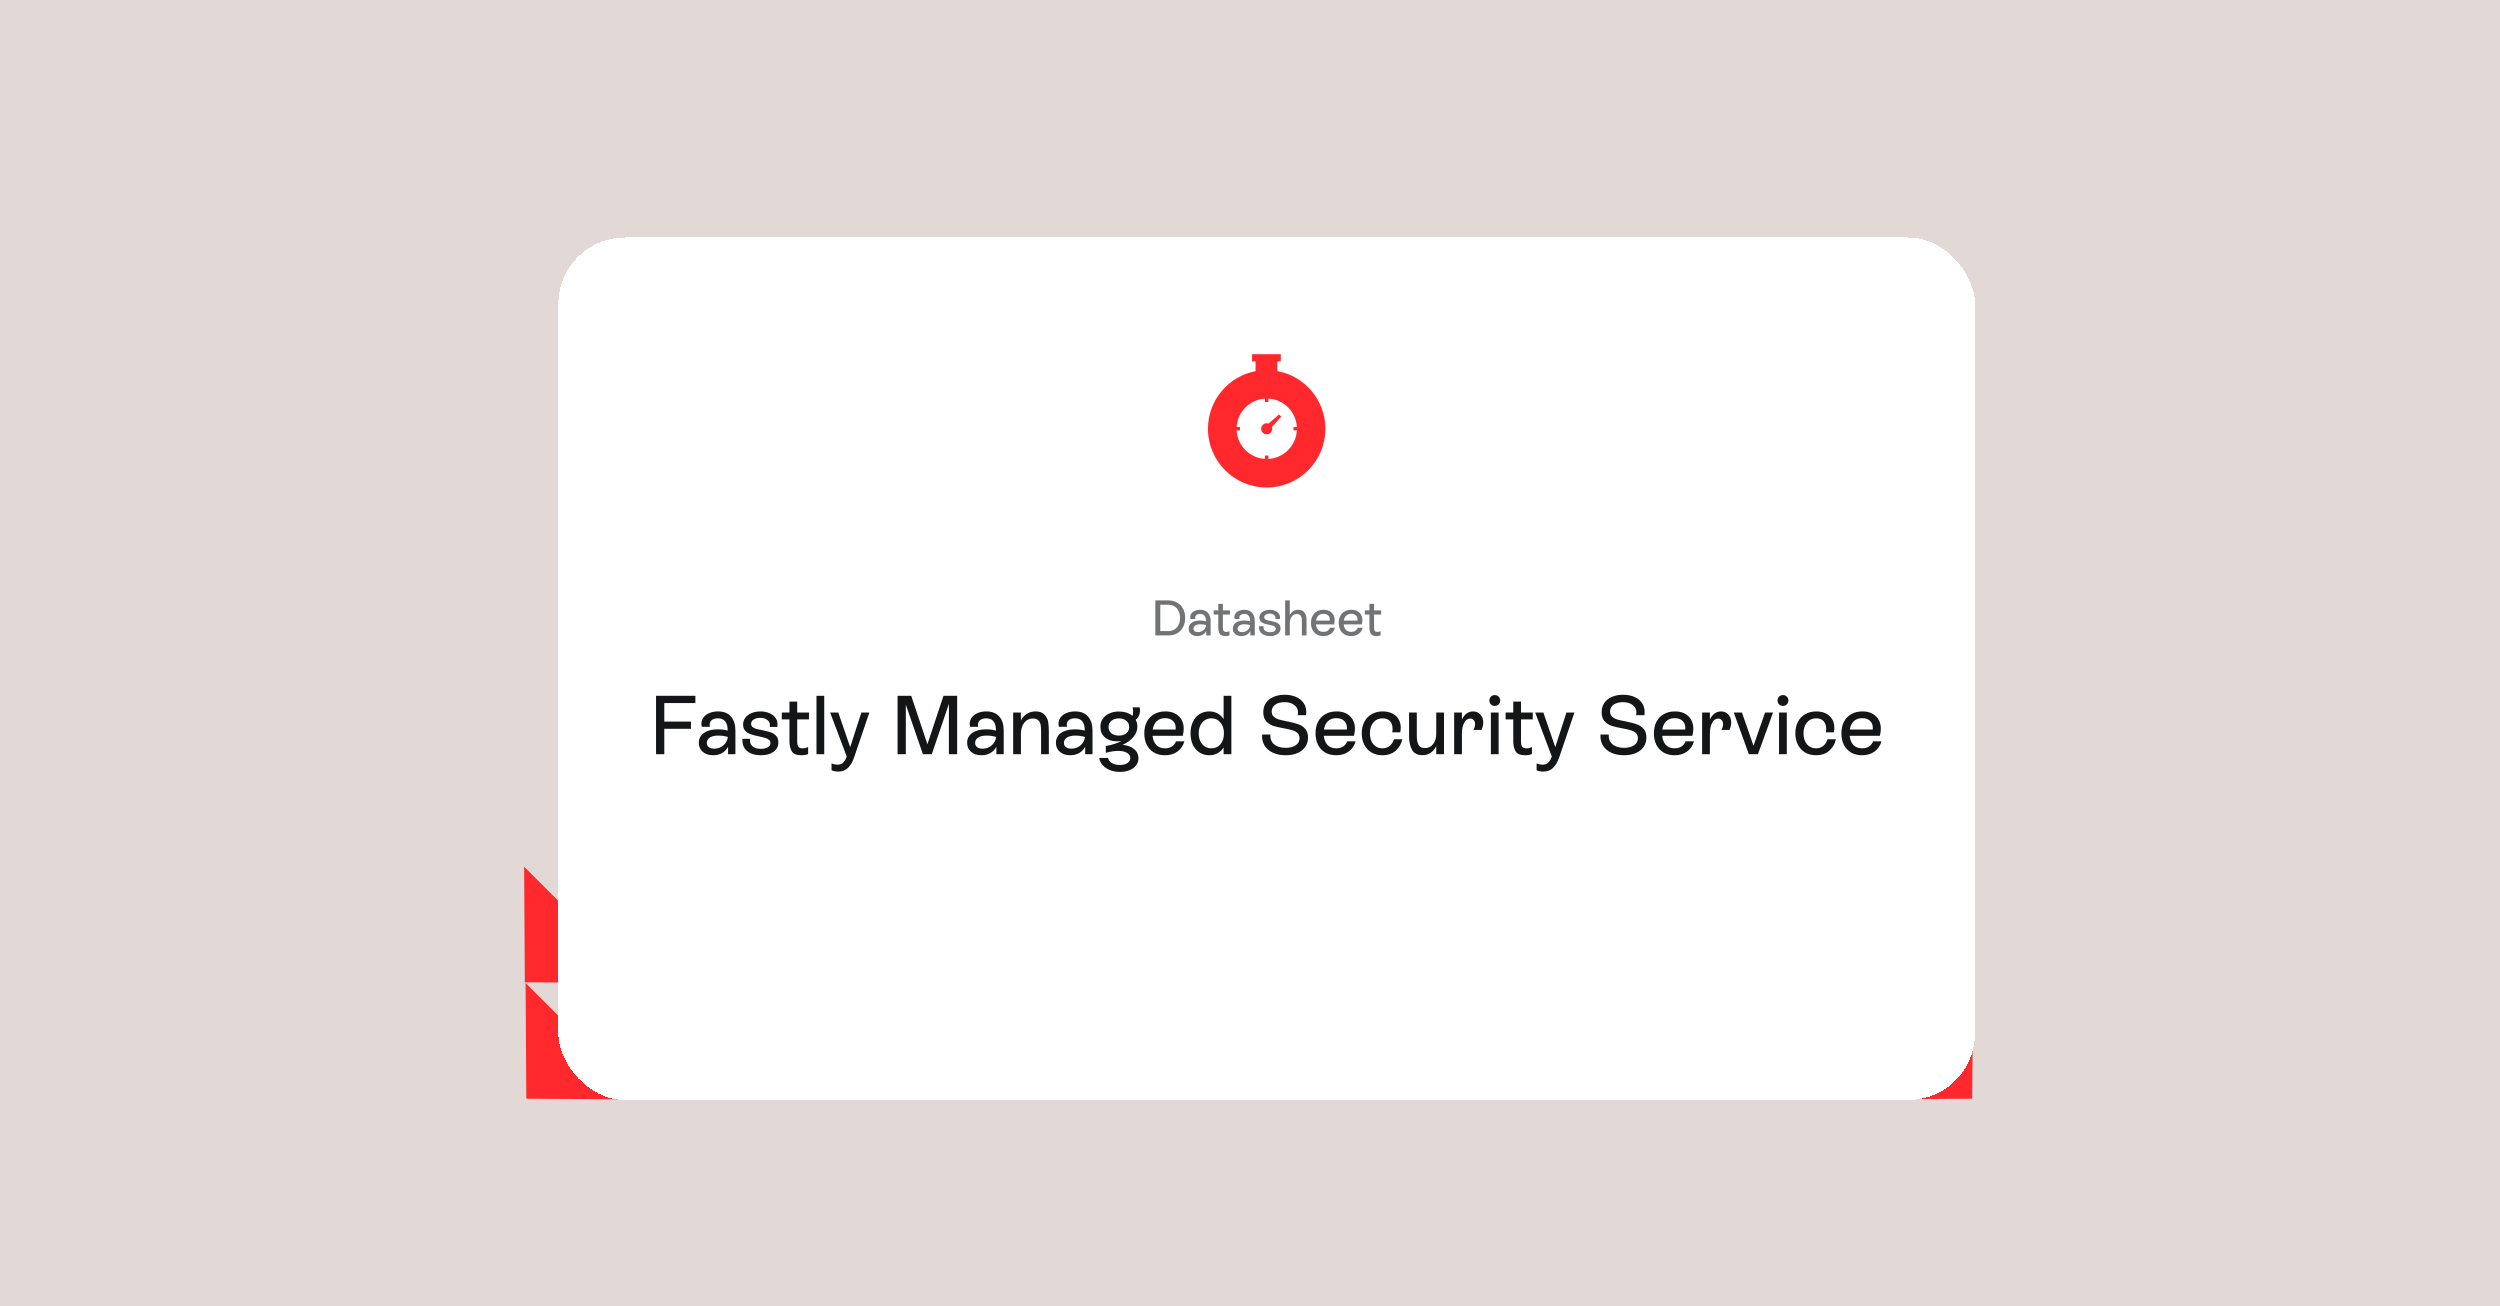
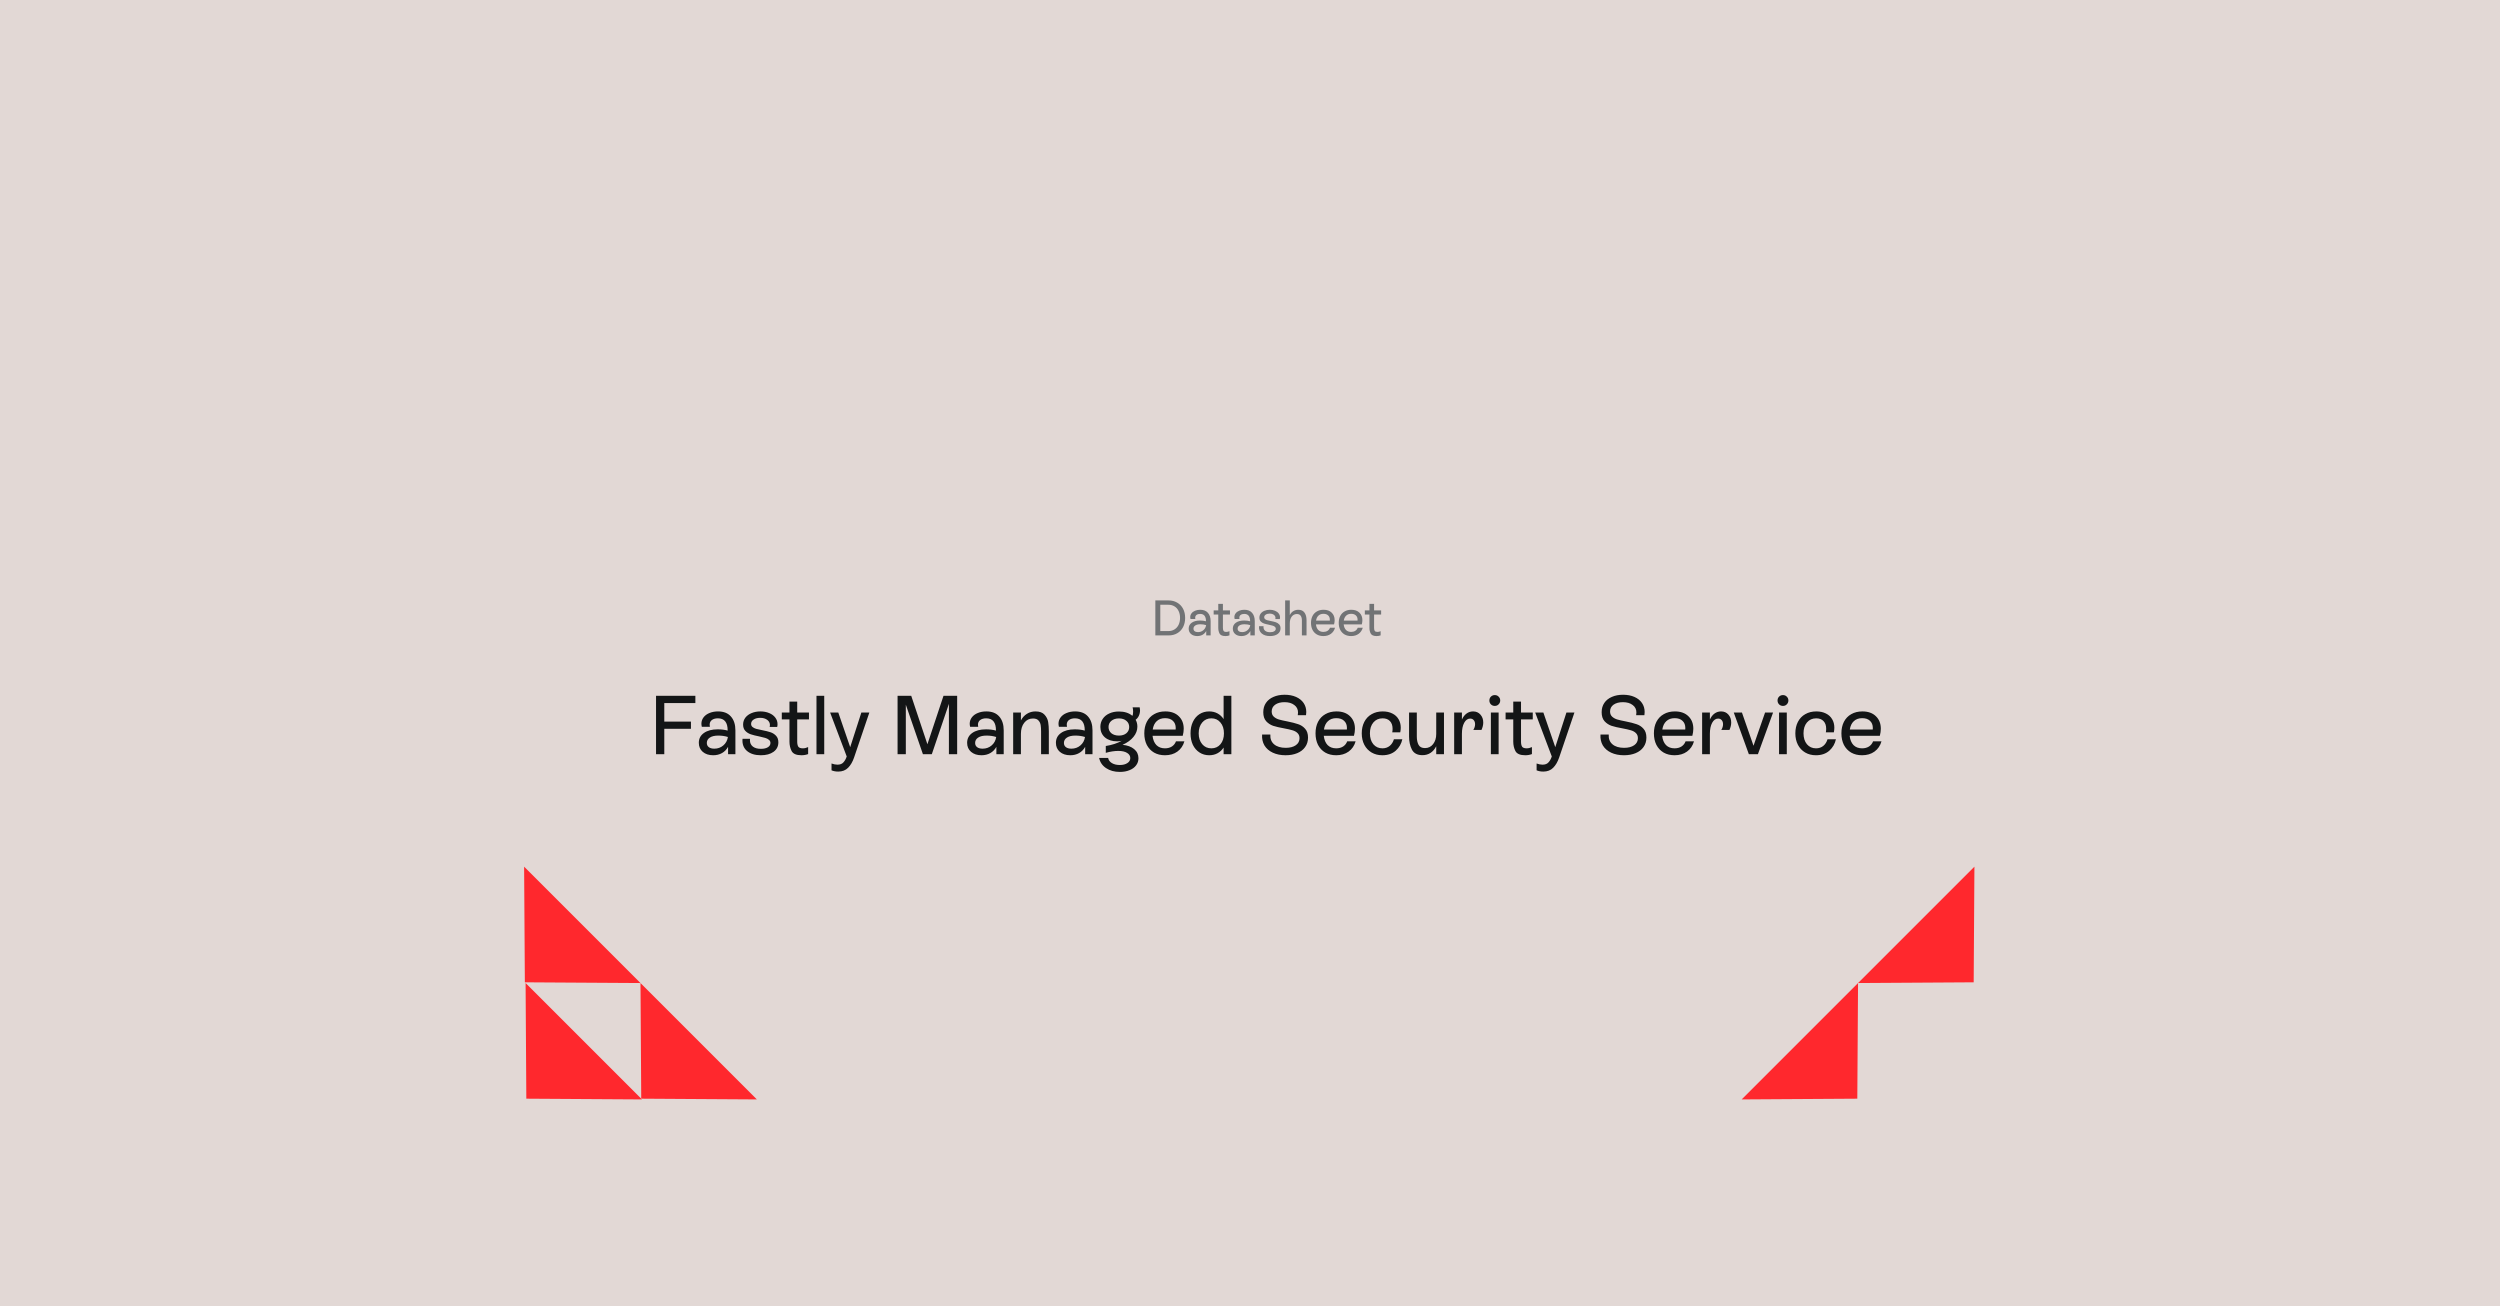
<svg xmlns="http://www.w3.org/2000/svg" width="1200" height="627" viewBox="0 0 1200 627" fill="none">
  <rect width="1200" height="627" fill="#E2D8D5" />
  <path d="M891.861 471.861L891.508 527.369L836 527.723L891.861 471.861Z" fill="#FF282D" />
  <path d="M307.438 471.861L307.792 527.369L363.3 527.723L307.438 471.861Z" fill="#FF282D" />
-   <path d="M947.016 471.861L946.662 527.369L891.154 527.723L947.016 471.861Z" fill="#FF282D" />
  <path d="M252.284 471.861L252.638 527.369L308.146 527.723L252.284 471.861Z" fill="#FF282D" />
  <path d="M947.723 416L947.369 471.508L891.861 471.861L947.723 416Z" fill="#FF282D" />
  <path d="M251.577 416L251.931 471.508L307.439 471.861L251.577 416Z" fill="#FF282D" />
  <g filter="url(#filter0_d_227_856)">
-     <rect x="260" y="106" width="680" height="414" rx="32" fill="white" shape-rendering="crispEdges" />
    <g clip-path="url(#clip0_227_856)">
      <path d="M605.104 170.125V165.473H606.766V162H592.993V165.473H594.654V170.155C581.667 172.631 571.821 184.078 571.821 197.821C571.821 213.375 584.446 226 600 226C615.555 226 628.179 213.375 628.179 197.821C628.179 184.018 618.243 172.511 605.104 170.125ZM600.785 212.288V210.657H599.154V212.258C591.815 211.835 585.956 205.915 585.563 198.576H587.194V196.945H585.593C586.016 189.636 591.876 183.807 599.185 183.353V184.954H600.816V183.323C608.185 183.716 614.105 189.605 614.498 196.975H612.867V198.606H614.498C614.044 206.006 608.155 211.925 600.785 212.288Z" fill="#FF282D" />
      <path d="M605.92 190.935L600.906 195.314C599.97 194.982 598.883 195.193 598.128 195.948C597.07 197.005 597.07 198.697 598.128 199.724C599.185 200.781 600.876 200.781 601.903 199.724C602.658 198.969 602.869 197.881 602.537 196.945L606.977 191.992L605.92 190.935Z" fill="#FF282D" />
    </g>
    <path d="M552.877 280.2C554.445 280.2 555.829 280.552 557.029 281.256C558.245 281.944 559.189 282.92 559.861 284.184C560.533 285.448 560.869 286.92 560.869 288.6C560.869 290.248 560.541 291.712 559.885 292.992C559.229 294.256 558.301 295.24 557.101 295.944C555.901 296.648 554.509 297 552.925 297H546.565V280.2H552.877ZM552.877 294.912C553.965 294.912 554.925 294.648 555.757 294.12C556.605 293.592 557.261 292.856 557.725 291.912C558.189 290.952 558.421 289.84 558.421 288.576C558.421 287.328 558.189 286.232 557.725 285.288C557.277 284.328 556.629 283.592 555.781 283.08C554.949 282.552 553.981 282.288 552.877 282.288H548.941V294.912H552.877ZM568.085 284.688C569.717 284.688 570.957 285.176 571.805 286.152C572.669 287.128 573.101 288.464 573.101 290.16V297H570.989V294.888C570.557 295.672 569.973 296.272 569.237 296.688C568.501 297.104 567.653 297.312 566.693 297.312C565.461 297.312 564.461 296.984 563.693 296.328C562.941 295.672 562.565 294.808 562.565 293.736C562.565 292.536 563.053 291.592 564.029 290.904C565.021 290.2 566.349 289.848 568.013 289.848C569.037 289.848 569.989 289.968 570.869 290.208V290.16C570.869 287.84 569.933 286.68 568.061 286.68C567.341 286.68 566.765 286.84 566.333 287.16C565.901 287.48 565.685 287.936 565.685 288.528C565.685 288.704 565.709 288.904 565.757 289.128H563.429C563.349 288.776 563.309 288.48 563.309 288.24C563.309 287.552 563.517 286.936 563.933 286.392C564.349 285.848 564.917 285.432 565.637 285.144C566.373 284.84 567.189 284.688 568.085 284.688ZM567.029 295.416C568.021 295.416 568.877 295.112 569.597 294.504C570.333 293.896 570.781 293.08 570.941 292.056C570.093 291.784 569.173 291.648 568.181 291.648C567.125 291.648 566.309 291.84 565.733 292.224C565.157 292.608 564.869 293.12 564.869 293.76C564.869 294.288 565.061 294.696 565.445 294.984C565.829 295.272 566.357 295.416 567.029 295.416ZM582.381 286.992H578.997V293.376C578.997 294.016 579.101 294.504 579.309 294.84C579.533 295.16 579.973 295.32 580.629 295.32C581.125 295.32 581.629 295.2 582.141 294.96V296.976C581.549 297.2 580.909 297.312 580.221 297.312C578.765 297.312 577.821 296.912 577.389 296.112C576.973 295.296 576.765 294.392 576.765 293.4V286.992H574.557V285H576.765V281.856H578.997V285H582.381V286.992ZM589.273 284.688C590.905 284.688 592.145 285.176 592.993 286.152C593.857 287.128 594.289 288.464 594.289 290.16V297H592.177V294.888C591.745 295.672 591.161 296.272 590.425 296.688C589.689 297.104 588.841 297.312 587.881 297.312C586.649 297.312 585.649 296.984 584.881 296.328C584.129 295.672 583.753 294.808 583.753 293.736C583.753 292.536 584.241 291.592 585.217 290.904C586.209 290.2 587.537 289.848 589.201 289.848C590.225 289.848 591.177 289.968 592.057 290.208V290.16C592.057 287.84 591.121 286.68 589.249 286.68C588.529 286.68 587.953 286.84 587.521 287.16C587.089 287.48 586.873 287.936 586.873 288.528C586.873 288.704 586.897 288.904 586.945 289.128H584.617C584.537 288.776 584.497 288.48 584.497 288.24C584.497 287.552 584.705 286.936 585.121 286.392C585.537 285.848 586.105 285.432 586.825 285.144C587.561 284.84 588.377 284.688 589.273 284.688ZM588.217 295.416C589.209 295.416 590.065 295.112 590.785 294.504C591.521 293.896 591.969 293.08 592.129 292.056C591.281 291.784 590.361 291.648 589.369 291.648C588.313 291.648 587.497 291.84 586.921 292.224C586.345 292.608 586.057 293.12 586.057 293.76C586.057 294.288 586.249 294.696 586.633 294.984C587.017 295.272 587.545 295.416 588.217 295.416ZM601.619 297.312C599.923 297.312 598.587 296.896 597.611 296.064C596.635 295.216 596.211 294.056 596.339 292.584H598.499C598.483 292.68 598.475 292.816 598.475 292.992C598.475 293.76 598.755 294.368 599.315 294.816C599.875 295.248 600.651 295.464 601.643 295.464C602.475 295.464 603.139 295.312 603.635 295.008C604.131 294.704 604.379 294.296 604.379 293.784C604.379 293.4 604.235 293.096 603.947 292.872C603.675 292.632 603.323 292.448 602.891 292.32C602.475 292.192 601.891 292.048 601.139 291.888C600.163 291.696 599.363 291.496 598.739 291.288C598.115 291.08 597.587 290.752 597.155 290.304C596.723 289.856 596.507 289.248 596.507 288.48C596.507 287.728 596.723 287.064 597.155 286.488C597.603 285.912 598.203 285.472 598.955 285.168C599.723 284.848 600.563 284.688 601.475 284.688C602.419 284.688 603.267 284.848 604.019 285.168C604.771 285.472 605.355 285.904 605.771 286.464C606.203 287.024 606.419 287.656 606.419 288.36C606.419 288.648 606.387 288.912 606.323 289.152H604.163C604.211 288.96 604.235 288.784 604.235 288.624C604.235 288 603.971 287.496 603.443 287.112C602.915 286.728 602.243 286.536 601.427 286.536C600.675 286.536 600.051 286.696 599.555 287.016C599.059 287.336 598.811 287.76 598.811 288.288C598.811 288.656 598.947 288.952 599.219 289.176C599.491 289.4 599.835 289.576 600.251 289.704C600.667 289.816 601.243 289.944 601.979 290.088C602.971 290.28 603.779 290.48 604.403 290.688C605.027 290.896 605.555 291.232 605.987 291.696C606.435 292.16 606.659 292.792 606.659 293.592C606.659 294.744 606.195 295.656 605.267 296.328C604.355 296.984 603.139 297.312 601.619 297.312ZM615.206 284.688C616.518 284.688 617.502 285.144 618.158 286.056C618.814 286.952 619.142 288.192 619.142 289.776V297H616.91V289.776C616.91 288.816 616.71 288.072 616.31 287.544C615.926 287 615.326 286.728 614.51 286.728C613.502 286.728 612.678 287.136 612.038 287.952C611.414 288.768 611.102 289.84 611.102 291.168V297H608.87V280.2H611.102V287.28C611.47 286.464 612.014 285.832 612.734 285.384C613.454 284.92 614.278 284.688 615.206 284.688ZM632.823 293.304C632.471 294.552 631.799 295.536 630.807 296.256C629.831 296.96 628.639 297.312 627.231 297.312C626.031 297.312 624.983 297.056 624.087 296.544C623.191 296.016 622.495 295.28 621.999 294.336C621.519 293.376 621.279 292.264 621.279 291C621.279 289.736 621.519 288.632 621.999 287.688C622.495 286.728 623.199 285.992 624.111 285.48C625.023 284.952 626.095 284.688 627.327 284.688C628.975 284.688 630.271 285.152 631.215 286.08C632.159 286.992 632.631 288.192 632.631 289.68C632.631 290.32 632.535 291 632.343 291.72H623.655C623.783 292.856 624.151 293.744 624.759 294.384C625.383 295.008 626.207 295.32 627.231 295.32C627.999 295.32 628.663 295.144 629.223 294.792C629.783 294.424 630.175 293.928 630.399 293.304H632.823ZM627.255 286.632C626.263 286.632 625.463 286.92 624.855 287.496C624.247 288.056 623.863 288.856 623.703 289.896H630.303C630.319 289.8 630.327 289.656 630.327 289.464C630.327 288.584 630.055 287.896 629.511 287.4C628.983 286.888 628.231 286.632 627.255 286.632ZM646.135 293.304C645.783 294.552 645.111 295.536 644.119 296.256C643.143 296.96 641.951 297.312 640.543 297.312C639.343 297.312 638.295 297.056 637.399 296.544C636.503 296.016 635.807 295.28 635.311 294.336C634.831 293.376 634.591 292.264 634.591 291C634.591 289.736 634.831 288.632 635.311 287.688C635.807 286.728 636.511 285.992 637.423 285.48C638.335 284.952 639.407 284.688 640.639 284.688C642.287 284.688 643.583 285.152 644.527 286.08C645.471 286.992 645.943 288.192 645.943 289.68C645.943 290.32 645.847 291 645.655 291.72H636.967C637.095 292.856 637.463 293.744 638.071 294.384C638.695 295.008 639.519 295.32 640.543 295.32C641.311 295.32 641.975 295.144 642.535 294.792C643.095 294.424 643.487 293.928 643.711 293.304H646.135ZM640.567 286.632C639.575 286.632 638.775 286.92 638.167 287.496C637.559 288.056 637.175 288.856 637.015 289.896H643.615C643.631 289.8 643.639 289.656 643.639 289.464C643.639 288.584 643.367 287.896 642.823 287.4C642.295 286.888 641.543 286.632 640.567 286.632ZM654.944 286.992H651.56V293.376C651.56 294.016 651.664 294.504 651.872 294.84C652.096 295.16 652.536 295.32 653.192 295.32C653.688 295.32 654.192 295.2 654.704 294.96V296.976C654.112 297.2 653.472 297.312 652.784 297.312C651.328 297.312 650.384 296.912 649.952 296.112C649.536 295.296 649.328 294.392 649.328 293.4V286.992H647.12V285H649.328V281.856H651.56V285H654.944V286.992Z" fill="#717375" />
    <path d="M325.778 326V329.48H310.858V338.36H323.658V341.84H310.858V354H306.898V326H325.778ZM336.633 333.48C339.353 333.48 341.42 334.293 342.833 335.92C344.273 337.547 344.993 339.773 344.993 342.6V354H341.473V350.48C340.753 351.787 339.78 352.787 338.553 353.48C337.327 354.173 335.913 354.52 334.313 354.52C332.26 354.52 330.593 353.973 329.313 352.88C328.06 351.787 327.433 350.347 327.433 348.56C327.433 346.56 328.247 344.987 329.873 343.84C331.527 342.667 333.74 342.08 336.513 342.08C338.22 342.08 339.807 342.28 341.273 342.68V342.6C341.273 338.733 339.713 336.8 336.593 336.8C335.393 336.8 334.433 337.067 333.713 337.6C332.993 338.133 332.633 338.893 332.633 339.88C332.633 340.173 332.673 340.507 332.753 340.88H328.873C328.74 340.293 328.673 339.8 328.673 339.4C328.673 338.253 329.02 337.227 329.713 336.32C330.407 335.413 331.353 334.72 332.553 334.24C333.78 333.733 335.14 333.48 336.633 333.48ZM334.873 351.36C336.527 351.36 337.953 350.853 339.153 349.84C340.38 348.827 341.127 347.467 341.393 345.76C339.98 345.307 338.447 345.08 336.793 345.08C335.033 345.08 333.673 345.4 332.713 346.04C331.753 346.68 331.273 347.533 331.273 348.6C331.273 349.48 331.593 350.16 332.233 350.64C332.873 351.12 333.753 351.36 334.873 351.36ZM357.21 354.52C354.383 354.52 352.157 353.827 350.53 352.44C348.903 351.027 348.197 349.093 348.41 346.64H352.01C351.983 346.8 351.97 347.027 351.97 347.32C351.97 348.6 352.437 349.613 353.37 350.36C354.303 351.08 355.597 351.44 357.25 351.44C358.637 351.44 359.743 351.187 360.57 350.68C361.397 350.173 361.81 349.493 361.81 348.64C361.81 348 361.57 347.493 361.09 347.12C360.637 346.72 360.05 346.413 359.33 346.2C358.637 345.987 357.663 345.747 356.41 345.48C354.783 345.16 353.45 344.827 352.41 344.48C351.37 344.133 350.49 343.587 349.77 342.84C349.05 342.093 348.69 341.08 348.69 339.8C348.69 338.547 349.05 337.44 349.77 336.48C350.517 335.52 351.517 334.787 352.77 334.28C354.05 333.747 355.45 333.48 356.97 333.48C358.543 333.48 359.957 333.747 361.21 334.28C362.463 334.787 363.437 335.507 364.13 336.44C364.85 337.373 365.21 338.427 365.21 339.6C365.21 340.08 365.157 340.52 365.05 340.92H361.45C361.53 340.6 361.57 340.307 361.57 340.04C361.57 339 361.13 338.16 360.25 337.52C359.37 336.88 358.25 336.56 356.89 336.56C355.637 336.56 354.597 336.827 353.77 337.36C352.943 337.893 352.53 338.6 352.53 339.48C352.53 340.093 352.757 340.587 353.21 340.96C353.663 341.333 354.237 341.627 354.93 341.84C355.623 342.027 356.583 342.24 357.81 342.48C359.463 342.8 360.81 343.133 361.85 343.48C362.89 343.827 363.77 344.387 364.49 345.16C365.237 345.933 365.61 346.987 365.61 348.32C365.61 350.24 364.837 351.76 363.29 352.88C361.77 353.973 359.743 354.52 357.21 354.52ZM380.303 337.32H374.663V347.96C374.663 349.027 374.836 349.84 375.183 350.4C375.556 350.933 376.29 351.2 377.383 351.2C378.21 351.2 379.05 351 379.903 350.6V353.96C378.916 354.333 377.85 354.52 376.703 354.52C374.276 354.52 372.703 353.853 371.983 352.52C371.29 351.16 370.943 349.653 370.943 348V337.32H367.263V334H370.943V328.76H374.663V334H380.303V337.32ZM387.63 354H383.91V326H387.63V354ZM405.454 334H409.294L401.974 355.56C401.254 357.667 400.294 359.32 399.094 360.52C397.894 361.747 396.307 362.36 394.334 362.36C393.161 362.36 392.094 362.16 391.134 361.76V358.48C392.174 358.853 393.121 359.04 393.974 359.04C395.227 359.04 396.174 358.68 396.814 357.96C397.481 357.267 398.014 356.32 398.414 355.12V355.08L390.454 334H394.374L400.094 350.64L405.454 334ZM437.155 349.24L444.875 326H451.435V354H447.475V329.84L439.275 354H434.995L426.795 330.24V354H422.835V326H429.395L437.155 349.24ZM465.422 333.48C468.142 333.48 470.209 334.293 471.622 335.92C473.062 337.547 473.782 339.773 473.782 342.6V354H470.262V350.48C469.542 351.787 468.569 352.787 467.342 353.48C466.116 354.173 464.702 354.52 463.102 354.52C461.049 354.52 459.382 353.973 458.102 352.88C456.849 351.787 456.222 350.347 456.222 348.56C456.222 346.56 457.036 344.987 458.662 343.84C460.316 342.667 462.529 342.08 465.302 342.08C467.009 342.08 468.596 342.28 470.062 342.68V342.6C470.062 338.733 468.502 336.8 465.382 336.8C464.182 336.8 463.222 337.067 462.502 337.6C461.782 338.133 461.422 338.893 461.422 339.88C461.422 340.173 461.462 340.507 461.542 340.88H457.662C457.529 340.293 457.462 339.8 457.462 339.4C457.462 338.253 457.809 337.227 458.502 336.32C459.196 335.413 460.142 334.72 461.342 334.24C462.569 333.733 463.929 333.48 465.422 333.48ZM463.662 351.36C465.316 351.36 466.742 350.853 467.942 349.84C469.169 348.827 469.916 347.467 470.182 345.76C468.769 345.307 467.236 345.08 465.582 345.08C463.822 345.08 462.462 345.4 461.502 346.04C460.542 346.68 460.062 347.533 460.062 348.6C460.062 349.48 460.382 350.16 461.022 350.64C461.662 351.12 462.542 351.36 463.662 351.36ZM489.039 333.48C490.986 333.48 492.426 334 493.359 335.04C494.319 336.08 494.906 337.253 495.119 338.56C495.332 339.867 495.439 341.36 495.439 343.04V354H491.719V343.16C491.719 341.907 491.652 340.867 491.519 340.04C491.386 339.187 491.039 338.453 490.479 337.84C489.919 337.2 489.039 336.88 487.839 336.88C486.106 336.88 484.706 337.56 483.639 338.92C482.572 340.28 482.039 342.067 482.039 344.28V354H478.319V334H482.039V337.8C482.759 336.44 483.719 335.387 484.919 334.64C486.146 333.867 487.519 333.48 489.039 333.48ZM508.04 333.48C510.76 333.48 512.826 334.293 514.24 335.92C515.68 337.547 516.4 339.773 516.4 342.6V354H512.88V350.48C512.16 351.787 511.186 352.787 509.96 353.48C508.733 354.173 507.32 354.52 505.72 354.52C503.666 354.52 502 353.973 500.72 352.88C499.466 351.787 498.84 350.347 498.84 348.56C498.84 346.56 499.653 344.987 501.28 343.84C502.933 342.667 505.146 342.08 507.92 342.08C509.626 342.08 511.213 342.28 512.68 342.68V342.6C512.68 338.733 511.12 336.8 508 336.8C506.8 336.8 505.84 337.067 505.12 337.6C504.4 338.133 504.04 338.893 504.04 339.88C504.04 340.173 504.08 340.507 504.16 340.88H500.28C500.146 340.293 500.08 339.8 500.08 339.4C500.08 338.253 500.426 337.227 501.12 336.32C501.813 335.413 502.76 334.72 503.96 334.24C505.186 333.733 506.546 333.48 508.04 333.48ZM506.28 351.36C507.933 351.36 509.36 350.853 510.56 349.84C511.786 348.827 512.533 347.467 512.8 345.76C511.386 345.307 509.853 345.08 508.2 345.08C506.44 345.08 505.08 345.4 504.12 346.04C503.16 346.68 502.68 347.533 502.68 348.6C502.68 349.48 503 350.16 503.64 350.64C504.28 351.12 505.16 351.36 506.28 351.36ZM530.816 349.52C533.136 349.733 534.989 350.413 536.376 351.56C537.763 352.707 538.456 354.173 538.456 355.96C538.456 357.24 538.083 358.373 537.336 359.36C536.589 360.373 535.536 361.147 534.176 361.68C532.843 362.24 531.296 362.52 529.536 362.52C526.923 362.52 524.709 361.907 522.896 360.68C521.109 359.48 520.003 357.853 519.576 355.8H523.896C524.083 356.84 524.683 357.667 525.696 358.28C526.709 358.893 527.976 359.2 529.496 359.2C531.016 359.2 532.229 358.893 533.136 358.28C534.069 357.693 534.536 356.893 534.536 355.88C534.536 354.84 534.029 354.013 533.016 353.4C532.003 352.76 530.603 352.44 528.816 352.44C526.976 352.44 524.963 352.747 522.776 353.36V350.08C525.763 349.6 528.309 348.773 530.416 347.6C529.749 347.76 529.016 347.84 528.216 347.84C525.816 347.84 523.869 347.213 522.376 345.96C520.909 344.68 520.176 343 520.176 340.92C520.176 339.48 520.549 338.2 521.296 337.08C522.043 335.96 523.083 335.093 524.416 334.48C525.776 333.84 527.323 333.52 529.056 333.52C531.749 333.52 533.909 334.213 535.536 335.6C535.776 335.2 535.896 334.533 535.896 333.6C535.896 332.8 535.816 332.107 535.656 331.52H539.056C539.163 332.16 539.216 332.627 539.216 332.92C539.216 333.853 539.029 334.733 538.656 335.56C538.283 336.36 537.763 337 537.096 337.48C537.656 338.44 537.936 339.533 537.936 340.76C537.936 342.547 537.309 344.2 536.056 345.72C534.829 347.24 533.083 348.507 530.816 349.52ZM524.096 340.96C524.096 342.187 524.549 343.187 525.456 343.96C526.389 344.707 527.603 345.08 529.096 345.08C530.563 345.08 531.749 344.707 532.656 343.96C533.563 343.187 534.016 342.187 534.016 340.96C534.016 339.733 533.563 338.747 532.656 338C531.776 337.227 530.589 336.84 529.096 336.84C527.603 336.84 526.389 337.227 525.456 338C524.549 338.747 524.096 339.733 524.096 340.96ZM560.505 347.84C559.918 349.92 558.798 351.56 557.145 352.76C555.518 353.933 553.532 354.52 551.185 354.52C549.185 354.52 547.438 354.093 545.945 353.24C544.452 352.36 543.292 351.133 542.465 349.56C541.665 347.96 541.265 346.107 541.265 344C541.265 341.893 541.665 340.053 542.465 338.48C543.292 336.88 544.465 335.653 545.985 334.8C547.505 333.92 549.292 333.48 551.345 333.48C554.092 333.48 556.252 334.253 557.825 335.8C559.398 337.32 560.185 339.32 560.185 341.8C560.185 342.867 560.025 344 559.705 345.2H545.225C545.438 347.093 546.052 348.573 547.065 349.64C548.105 350.68 549.478 351.2 551.185 351.2C552.465 351.2 553.572 350.907 554.505 350.32C555.438 349.707 556.092 348.88 556.465 347.84H560.505ZM551.225 336.72C549.572 336.72 548.238 337.2 547.225 338.16C546.212 339.093 545.572 340.427 545.305 342.16H556.305C556.332 342 556.345 341.76 556.345 341.44C556.345 339.973 555.892 338.827 554.985 338C554.105 337.147 552.852 336.72 551.225 336.72ZM579.333 326H583.053V354H579.333V350.84C578.559 352.013 577.586 352.92 576.413 353.56C575.239 354.2 573.906 354.52 572.413 354.52C570.679 354.52 569.133 354.08 567.773 353.2C566.413 352.32 565.346 351.093 564.573 349.52C563.826 347.92 563.453 346.08 563.453 344C563.453 341.92 563.826 340.093 564.573 338.52C565.319 336.92 566.373 335.68 567.733 334.8C569.093 333.92 570.653 333.48 572.413 333.48C573.906 333.48 575.239 333.8 576.413 334.44C577.586 335.08 578.559 335.987 579.333 337.16V326ZM573.453 351.2C575.266 351.2 576.719 350.547 577.813 349.24C578.933 347.907 579.493 346.16 579.493 344C579.493 341.84 578.933 340.107 577.813 338.8C576.719 337.467 575.266 336.8 573.453 336.8C571.639 336.8 570.173 337.467 569.053 338.8C567.933 340.133 567.373 341.867 567.373 344C567.373 346.133 567.933 347.867 569.053 349.2C570.173 350.533 571.639 351.2 573.453 351.2ZM609.091 354.52C606.744 354.52 604.691 354.107 602.931 353.28C601.171 352.453 599.838 351.293 598.931 349.8C598.051 348.28 597.678 346.533 597.811 344.56H601.771C601.638 346.533 602.224 348.093 603.531 349.24C604.864 350.387 606.731 350.96 609.131 350.96C611.158 350.96 612.771 350.547 613.971 349.72C615.171 348.893 615.771 347.76 615.771 346.32C615.771 345.28 615.438 344.453 614.771 343.84C614.131 343.227 613.318 342.787 612.331 342.52C611.371 342.227 610.024 341.92 608.291 341.6C606.184 341.227 604.464 340.827 603.131 340.4C601.824 339.947 600.704 339.213 599.771 338.2C598.838 337.16 598.371 335.72 598.371 333.88C598.371 332.147 598.798 330.653 599.651 329.4C600.504 328.147 601.704 327.187 603.251 326.52C604.798 325.827 606.598 325.48 608.651 325.48C610.704 325.48 612.518 325.827 614.091 326.52C615.664 327.213 616.878 328.187 617.731 329.44C618.584 330.693 619.011 332.133 619.011 333.76C619.011 334.24 618.971 334.747 618.891 335.28H614.931C615.011 334.827 615.051 334.4 615.051 334C615.051 332.48 614.451 331.28 613.251 330.4C612.078 329.493 610.518 329.04 608.571 329.04C606.731 329.04 605.238 329.44 604.091 330.24C602.971 331.04 602.411 332.133 602.411 333.52C602.411 334.56 602.744 335.387 603.411 336C604.078 336.613 604.904 337.067 605.891 337.36C606.904 337.653 608.251 337.96 609.931 338.28C612.064 338.707 613.784 339.147 615.091 339.6C616.424 340.027 617.544 340.76 618.451 341.8C619.384 342.813 619.851 344.227 619.851 346.04C619.851 347.8 619.384 349.32 618.451 350.6C617.544 351.88 616.278 352.853 614.651 353.52C613.051 354.187 611.198 354.52 609.091 354.52ZM642.693 347.84C642.106 349.92 640.986 351.56 639.333 352.76C637.706 353.933 635.719 354.52 633.373 354.52C631.373 354.52 629.626 354.093 628.133 353.24C626.639 352.36 625.479 351.133 624.653 349.56C623.853 347.96 623.453 346.107 623.453 344C623.453 341.893 623.853 340.053 624.653 338.48C625.479 336.88 626.653 335.653 628.173 334.8C629.693 333.92 631.479 333.48 633.533 333.48C636.279 333.48 638.439 334.253 640.013 335.8C641.586 337.32 642.373 339.32 642.373 341.8C642.373 342.867 642.213 344 641.893 345.2H627.413C627.626 347.093 628.239 348.573 629.253 349.64C630.293 350.68 631.666 351.2 633.373 351.2C634.653 351.2 635.759 350.907 636.693 350.32C637.626 349.707 638.279 348.88 638.653 347.84H642.693ZM633.413 336.72C631.759 336.72 630.426 337.2 629.413 338.16C628.399 339.093 627.759 340.427 627.493 342.16H638.493C638.519 342 638.533 341.76 638.533 341.44C638.533 339.973 638.079 338.827 637.173 338C636.293 337.147 635.039 336.72 633.413 336.72ZM655.52 354.52C653.573 354.52 651.853 354.08 650.36 353.2C648.867 352.32 647.707 351.093 646.88 349.52C646.053 347.92 645.64 346.08 645.64 344C645.64 341.92 646.053 340.08 646.88 338.48C647.707 336.88 648.88 335.653 650.4 334.8C651.92 333.92 653.693 333.48 655.72 333.48C657.48 333.48 659.013 333.813 660.32 334.48C661.627 335.12 662.627 336.04 663.32 337.24C664.013 338.413 664.36 339.76 664.36 341.28C664.36 342 664.28 342.747 664.12 343.52H660.28C660.387 342.987 660.44 342.413 660.44 341.8C660.44 340.227 660.013 339 659.16 338.12C658.333 337.24 657.16 336.8 655.64 336.8C653.8 336.8 652.32 337.467 651.2 338.8C650.107 340.107 649.56 341.84 649.56 344C649.56 346.16 650.107 347.907 651.2 349.24C652.32 350.547 653.773 351.2 655.56 351.2C656.92 351.2 658.08 350.813 659.04 350.04C660 349.267 660.68 348.2 661.08 346.84H665.12C664.667 349 663.613 350.827 661.96 352.32C660.307 353.787 658.16 354.52 655.52 354.52ZM681.39 334H685.11V354H681.39V350.2C680.67 351.613 679.75 352.68 678.63 353.4C677.51 354.12 676.23 354.48 674.79 354.48C672.336 354.48 670.643 353.587 669.71 351.8C668.803 350.013 668.35 347.933 668.35 345.56V334H672.07V345.52C672.07 347.147 672.35 348.48 672.91 349.52C673.47 350.56 674.496 351.08 675.99 351.08C677.59 351.08 678.883 350.453 679.87 349.2C680.883 347.92 681.39 346.293 681.39 344.32V334ZM699.079 333.48C700.545 333.48 701.719 333.987 702.599 335C703.505 336.013 703.959 337.28 703.959 338.8C703.959 339.947 703.679 341.133 703.119 342.36H699.199C699.759 341.453 700.039 340.547 700.039 339.64C700.039 338.813 699.825 338.16 699.399 337.68C698.972 337.173 698.399 336.92 697.679 336.92C696.505 336.92 695.545 337.6 694.799 338.96C694.079 340.293 693.719 342.053 693.719 344.24V354H689.999V334H693.719V337.4C694.279 336.147 695.012 335.187 695.919 334.52C696.852 333.827 697.905 333.48 699.079 333.48ZM711.34 354H707.62V334H711.34V354ZM709.5 330.84C708.754 330.84 708.127 330.587 707.62 330.08C707.14 329.573 706.9 328.96 706.9 328.24C706.9 327.493 707.14 326.88 707.62 326.4C708.127 325.893 708.754 325.64 709.5 325.64C710.247 325.64 710.86 325.893 711.34 326.4C711.847 326.88 712.1 327.493 712.1 328.24C712.1 328.96 711.847 329.573 711.34 330.08C710.86 330.587 710.247 330.84 709.5 330.84ZM727.725 337.32H722.085V347.96C722.085 349.027 722.258 349.84 722.605 350.4C722.978 350.933 723.712 351.2 724.805 351.2C725.632 351.2 726.472 351 727.325 350.6V353.96C726.338 354.333 725.272 354.52 724.125 354.52C721.698 354.52 720.125 353.853 719.405 352.52C718.712 351.16 718.365 349.653 718.365 348V337.32H714.685V334H718.365V328.76H722.085V334H727.725V337.32ZM743.891 334H747.731L740.411 355.56C739.691 357.667 738.731 359.32 737.531 360.52C736.331 361.747 734.745 362.36 732.771 362.36C731.598 362.36 730.531 362.16 729.571 361.76V358.48C730.611 358.853 731.558 359.04 732.411 359.04C733.665 359.04 734.611 358.68 735.251 357.96C735.918 357.267 736.451 356.32 736.851 355.12V355.08L728.891 334H732.811L738.531 350.64L743.891 334ZM771.513 354.52C769.166 354.52 767.113 354.107 765.353 353.28C763.593 352.453 762.26 351.293 761.353 349.8C760.473 348.28 760.1 346.533 760.233 344.56H764.193C764.06 346.533 764.646 348.093 765.953 349.24C767.286 350.387 769.153 350.96 771.553 350.96C773.58 350.96 775.193 350.547 776.393 349.72C777.593 348.893 778.193 347.76 778.193 346.32C778.193 345.28 777.86 344.453 777.193 343.84C776.553 343.227 775.74 342.787 774.753 342.52C773.793 342.227 772.446 341.92 770.713 341.6C768.606 341.227 766.886 340.827 765.553 340.4C764.246 339.947 763.126 339.213 762.193 338.2C761.26 337.16 760.793 335.72 760.793 333.88C760.793 332.147 761.22 330.653 762.073 329.4C762.926 328.147 764.126 327.187 765.673 326.52C767.22 325.827 769.02 325.48 771.073 325.48C773.126 325.48 774.94 325.827 776.513 326.52C778.086 327.213 779.3 328.187 780.153 329.44C781.006 330.693 781.433 332.133 781.433 333.76C781.433 334.24 781.393 334.747 781.313 335.28H777.353C777.433 334.827 777.473 334.4 777.473 334C777.473 332.48 776.873 331.28 775.673 330.4C774.5 329.493 772.94 329.04 770.993 329.04C769.153 329.04 767.66 329.44 766.513 330.24C765.393 331.04 764.833 332.133 764.833 333.52C764.833 334.56 765.166 335.387 765.833 336C766.5 336.613 767.326 337.067 768.313 337.36C769.326 337.653 770.673 337.96 772.353 338.28C774.486 338.707 776.206 339.147 777.513 339.6C778.846 340.027 779.966 340.76 780.873 341.8C781.806 342.813 782.273 344.227 782.273 346.04C782.273 347.8 781.806 349.32 780.873 350.6C779.966 351.88 778.7 352.853 777.073 353.52C775.473 354.187 773.62 354.52 771.513 354.52ZM805.115 347.84C804.528 349.92 803.408 351.56 801.755 352.76C800.128 353.933 798.141 354.52 795.795 354.52C793.795 354.52 792.048 354.093 790.555 353.24C789.061 352.36 787.901 351.133 787.075 349.56C786.275 347.96 785.875 346.107 785.875 344C785.875 341.893 786.275 340.053 787.075 338.48C787.901 336.88 789.075 335.653 790.595 334.8C792.115 333.92 793.901 333.48 795.955 333.48C798.701 333.48 800.861 334.253 802.435 335.8C804.008 337.32 804.795 339.32 804.795 341.8C804.795 342.867 804.635 344 804.315 345.2H789.835C790.048 347.093 790.661 348.573 791.675 349.64C792.715 350.68 794.088 351.2 795.795 351.2C797.075 351.2 798.181 350.907 799.115 350.32C800.048 349.707 800.701 348.88 801.075 347.84H805.115ZM795.835 336.72C794.181 336.72 792.848 337.2 791.835 338.16C790.821 339.093 790.181 340.427 789.915 342.16H800.915C800.941 342 800.955 341.76 800.955 341.44C800.955 339.973 800.501 338.827 799.595 338C798.715 337.147 797.461 336.72 795.835 336.72ZM818.102 333.48C819.569 333.48 820.742 333.987 821.622 335C822.529 336.013 822.982 337.28 822.982 338.8C822.982 339.947 822.702 341.133 822.142 342.36H818.222C818.782 341.453 819.062 340.547 819.062 339.64C819.062 338.813 818.849 338.16 818.422 337.68C817.995 337.173 817.422 336.92 816.702 336.92C815.529 336.92 814.569 337.6 813.822 338.96C813.102 340.293 812.742 342.053 812.742 344.24V354H809.022V334H812.742V337.4C813.302 336.147 814.035 335.187 814.942 334.52C815.875 333.827 816.929 333.48 818.102 333.48ZM833.684 349.96L839.244 334H843.084L835.804 354H831.444L824.204 334H828.124L833.684 349.96ZM849.661 354H845.941V334H849.661V354ZM847.821 330.84C847.074 330.84 846.447 330.587 845.941 330.08C845.461 329.573 845.221 328.96 845.221 328.24C845.221 327.493 845.461 326.88 845.941 326.4C846.447 325.893 847.074 325.64 847.821 325.64C848.567 325.64 849.181 325.893 849.661 326.4C850.167 326.88 850.421 327.493 850.421 328.24C850.421 328.96 850.167 329.573 849.661 330.08C849.181 330.587 848.567 330.84 847.821 330.84ZM863.645 354.52C861.698 354.52 859.978 354.08 858.485 353.2C856.992 352.32 855.832 351.093 855.005 349.52C854.178 347.92 853.765 346.08 853.765 344C853.765 341.92 854.178 340.08 855.005 338.48C855.832 336.88 857.005 335.653 858.525 334.8C860.045 333.92 861.818 333.48 863.845 333.48C865.605 333.48 867.138 333.813 868.445 334.48C869.752 335.12 870.752 336.04 871.445 337.24C872.138 338.413 872.485 339.76 872.485 341.28C872.485 342 872.405 342.747 872.245 343.52H868.405C868.512 342.987 868.565 342.413 868.565 341.8C868.565 340.227 868.138 339 867.285 338.12C866.458 337.24 865.285 336.8 863.765 336.8C861.925 336.8 860.445 337.467 859.325 338.8C858.232 340.107 857.685 341.84 857.685 344C857.685 346.16 858.232 347.907 859.325 349.24C860.445 350.547 861.898 351.2 863.685 351.2C865.045 351.2 866.205 350.813 867.165 350.04C868.125 349.267 868.805 348.2 869.205 346.84H873.245C872.792 349 871.738 350.827 870.085 352.32C868.432 353.787 866.285 354.52 863.645 354.52ZM895.115 347.84C894.528 349.92 893.408 351.56 891.755 352.76C890.128 353.933 888.141 354.52 885.795 354.52C883.795 354.52 882.048 354.093 880.555 353.24C879.061 352.36 877.901 351.133 877.075 349.56C876.275 347.96 875.875 346.107 875.875 344C875.875 341.893 876.275 340.053 877.075 338.48C877.901 336.88 879.075 335.653 880.595 334.8C882.115 333.92 883.901 333.48 885.955 333.48C888.701 333.48 890.861 334.253 892.435 335.8C894.008 337.32 894.795 339.32 894.795 341.8C894.795 342.867 894.635 344 894.315 345.2H879.835C880.048 347.093 880.661 348.573 881.675 349.64C882.715 350.68 884.088 351.2 885.795 351.2C887.075 351.2 888.181 350.907 889.115 350.32C890.048 349.707 890.701 348.88 891.075 347.84H895.115ZM885.835 336.72C884.181 336.72 882.848 337.2 881.835 338.16C880.821 339.093 880.181 340.427 879.915 342.16H890.915C890.941 342 890.955 341.76 890.955 341.44C890.955 339.973 890.501 338.827 889.595 338C888.715 337.147 887.461 336.72 885.835 336.72Z" fill="#131516" />
  </g>
  <defs>
    <filter id="filter0_d_227_856" x="252" y="98" width="712" height="446" filterUnits="userSpaceOnUse" color-interpolation-filters="sRGB">
      <feFlood flood-opacity="0" result="BackgroundImageFix" />
      <feColorMatrix in="SourceAlpha" type="matrix" values="0 0 0 0 0 0 0 0 0 0 0 0 0 0 0 0 0 0 127 0" result="hardAlpha" />
      <feOffset dx="8" dy="8" />
      <feGaussianBlur stdDeviation="8" />
      <feComposite in2="hardAlpha" operator="out" />
      <feColorMatrix type="matrix" values="0 0 0 0 0.267 0 0 0 0 0.275 0 0 0 0 0.224 0 0 0 0.1 0" />
      <feBlend mode="multiply" in2="BackgroundImageFix" result="effect1_dropShadow_227_856" />
      <feBlend mode="normal" in="SourceGraphic" in2="effect1_dropShadow_227_856" result="shape" />
    </filter>
    <clipPath id="clip0_227_856">
-       <rect width="56.359" height="64" fill="white" transform="translate(571.821 162)" />
-     </clipPath>
+       </clipPath>
  </defs>
</svg>